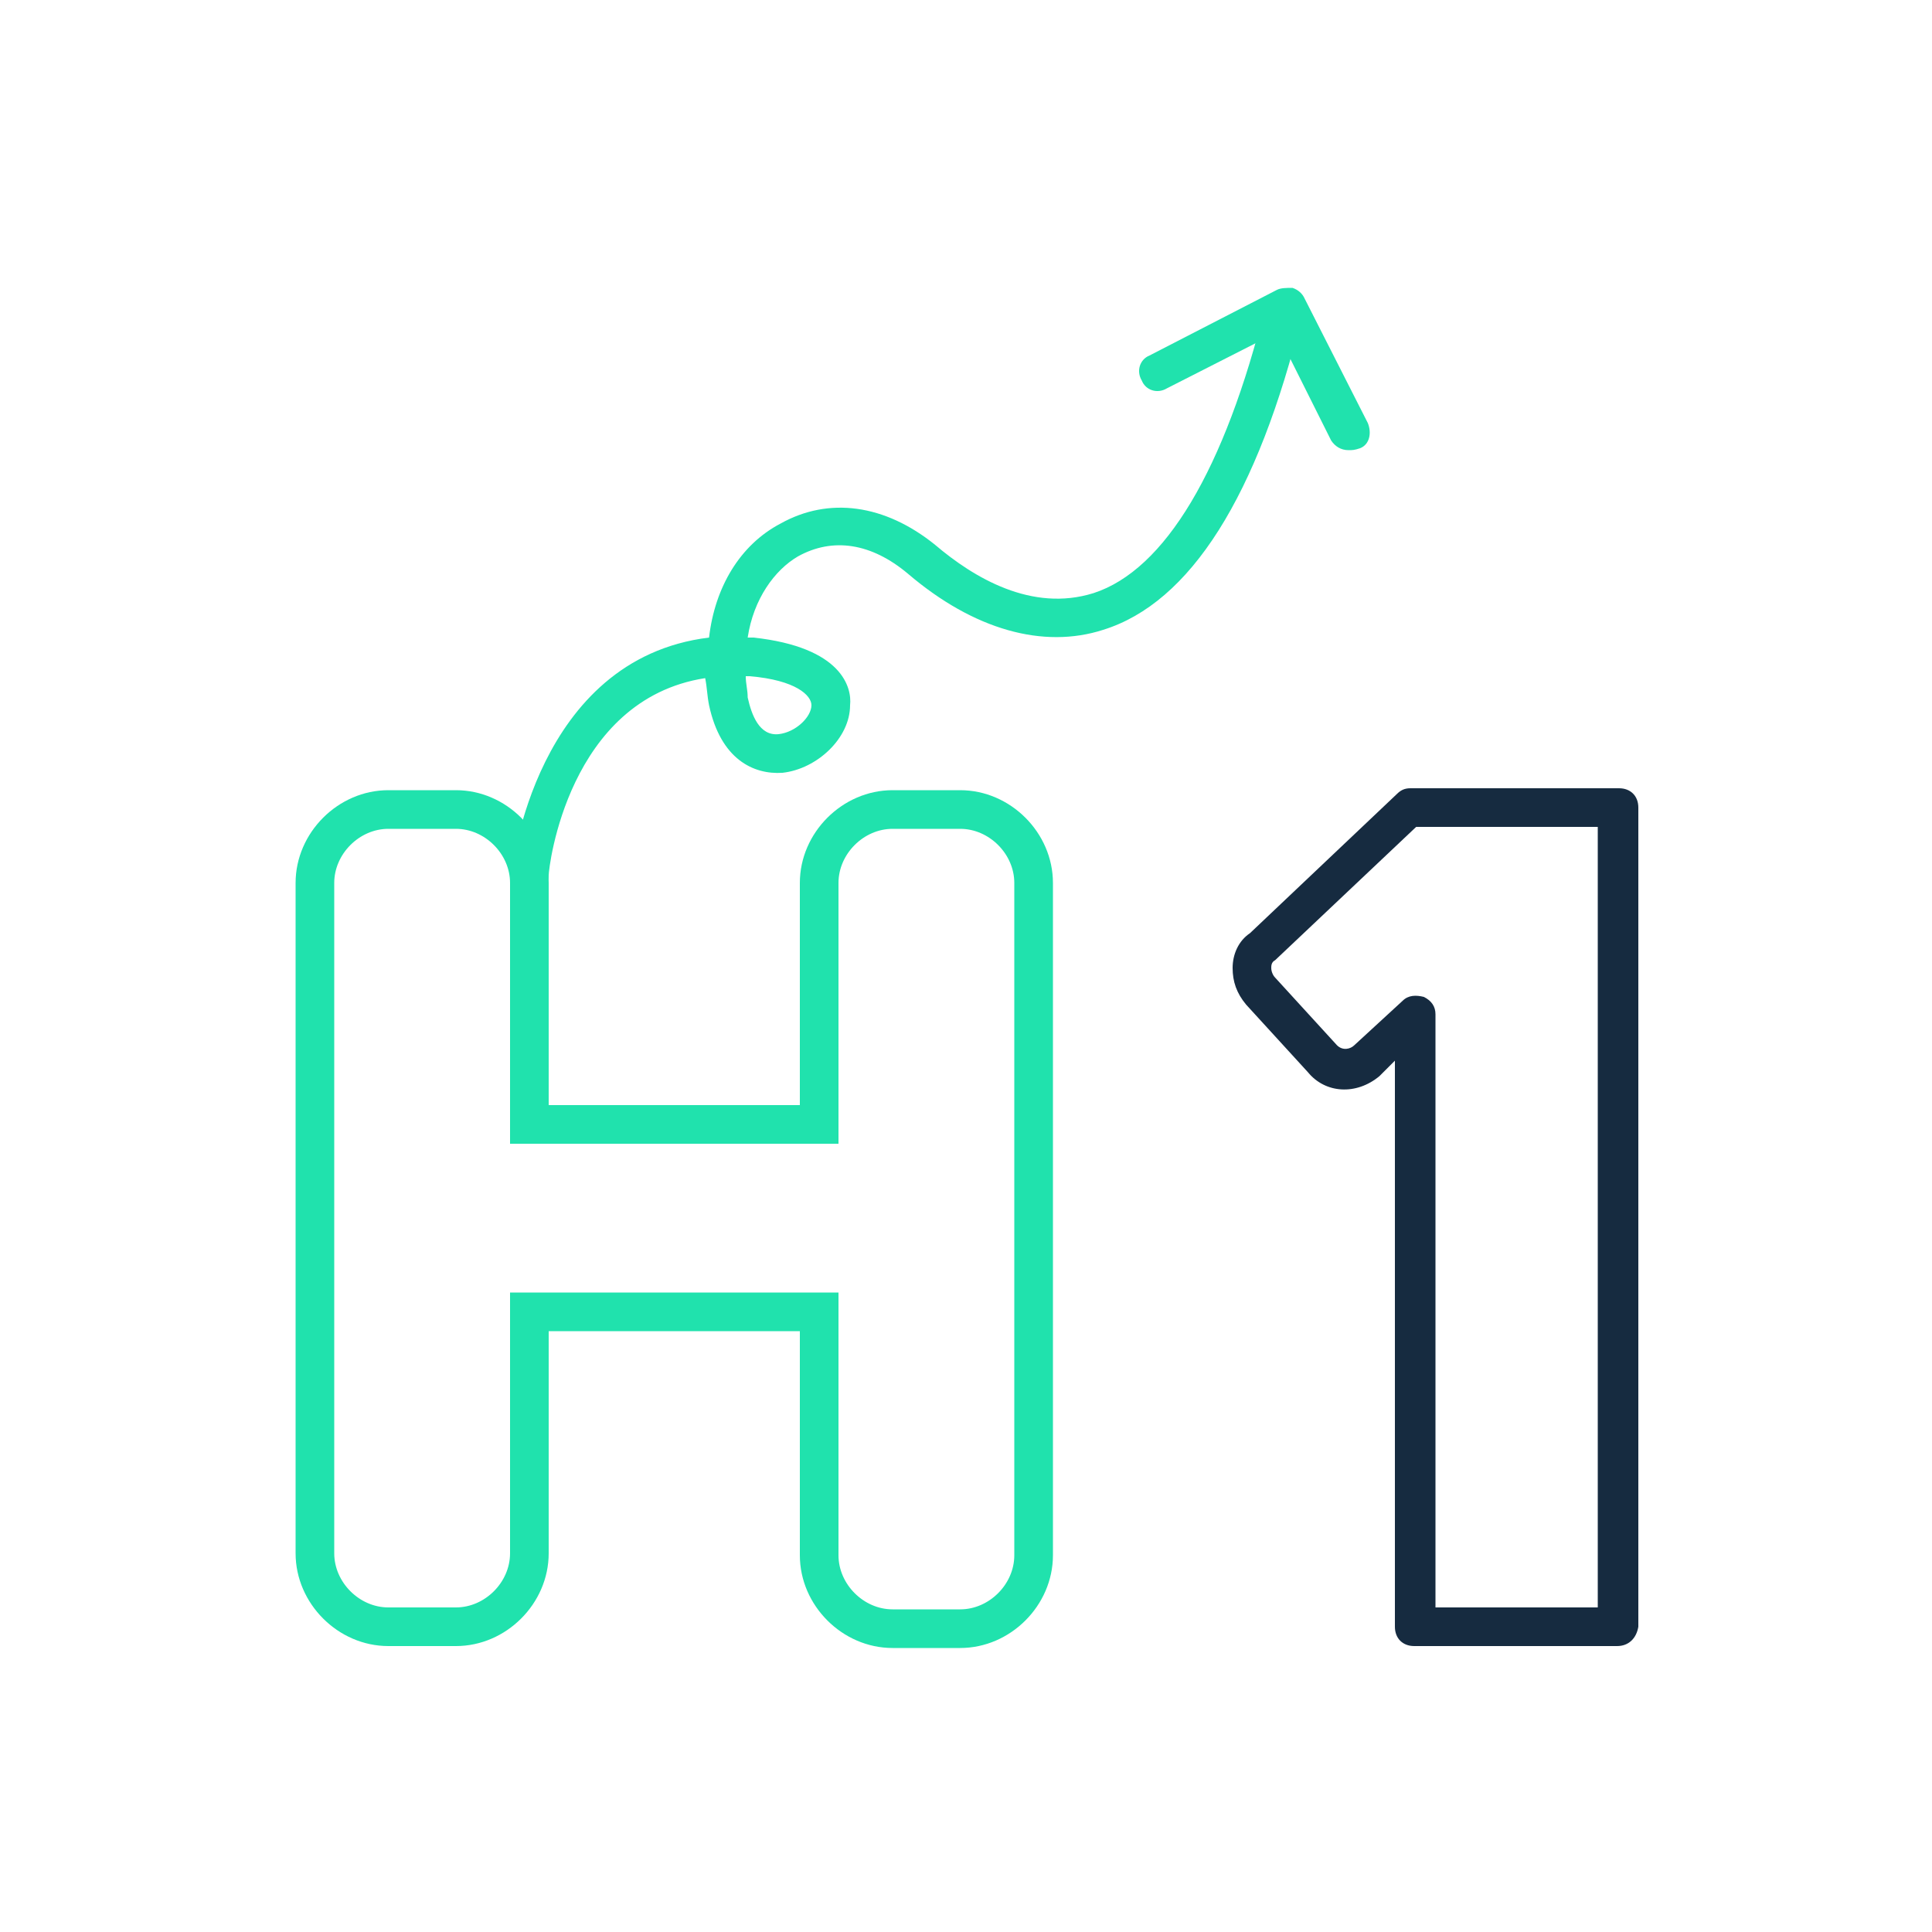
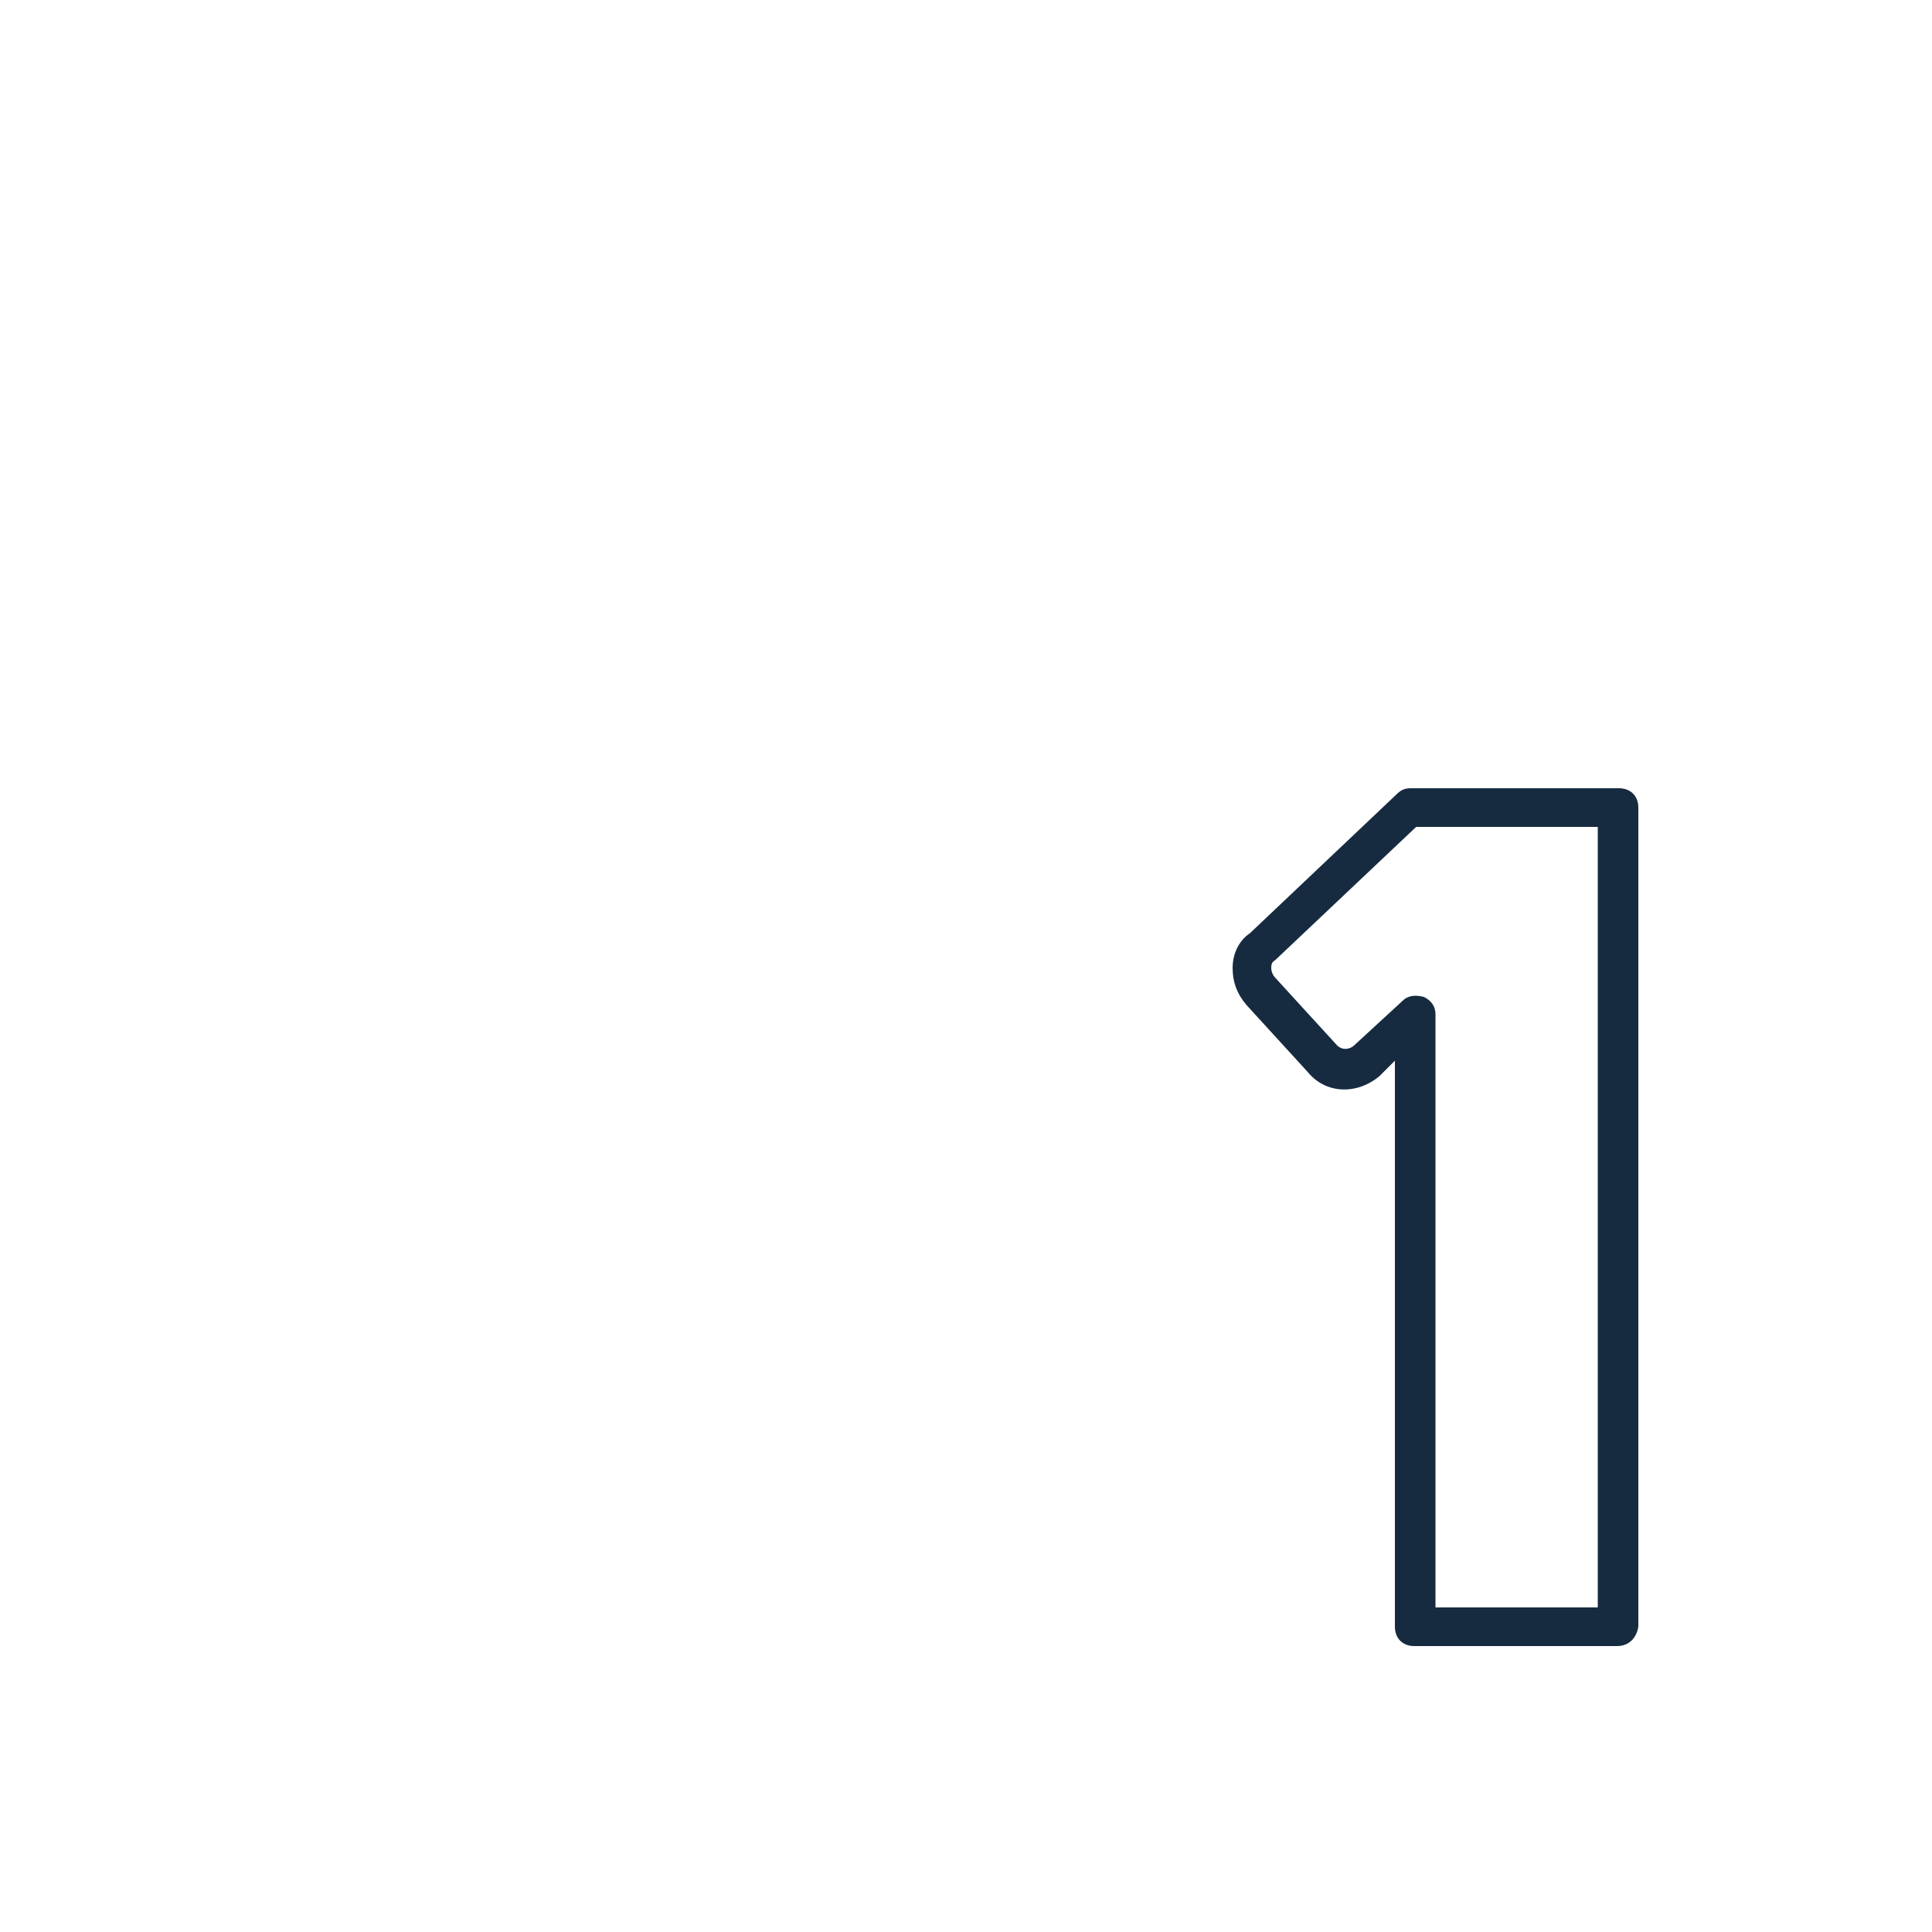
<svg xmlns="http://www.w3.org/2000/svg" version="1.1" id="Layer_1" x="0px" y="0px" viewBox="0 0 100 100" style="enable-background:new 0 0 100 100;" xml:space="preserve">
  <style type="text/css">
	.st0{fill:#162B40;}
	.st1{fill:#20E2AD;}
</style>
  <g>
    <path class="st0" d="M83.7,85.2H73.2c-0.6,0-1-0.4-1-1V54.9l-0.8,0.8c-1.2,1-2.8,0.9-3.7-0.2L64.5,52c-0.5-0.6-0.7-1.2-0.7-1.9   c0-0.7,0.3-1.4,0.9-1.8l7.6-7.2c0.2-0.2,0.4-0.3,0.7-0.3h10.8c0.6,0,1,0.4,1,1v42.4C84.7,84.8,84.3,85.2,83.7,85.2z M74.2,83.2h8.5   V42.8h-9.4L66,49.7c-0.2,0.1-0.2,0.3-0.2,0.4c0,0.2,0.1,0.4,0.2,0.5l3.2,3.5c0.3,0.3,0.7,0.2,0.9,0l2.5-2.3   c0.3-0.3,0.7-0.3,1.1-0.2c0.4,0.2,0.6,0.5,0.6,0.9V83.2z" />
  </g>
  <g>
    <g>
-       <path class="st1" d="M49.7,85.3h-3.5c-2.6,0-4.8-2.2-4.8-4.8V68.9h-13v11.5c0,2.6-2.2,4.8-4.8,4.8h-3.5c-2.6,0-4.8-2.2-4.8-4.8    V45.7c0-2.6,2.2-4.8,4.8-4.8h3.5c2.6,0,4.8,2.2,4.8,4.8v11.5h13V45.7c0-2.6,2.2-4.8,4.8-4.8h3.5c2.6,0,4.8,2.2,4.8,4.8v34.8    C54.5,83.1,52.3,85.3,49.7,85.3z M26.4,66.9h17v13.6c0,1.5,1.3,2.8,2.8,2.8h3.5c1.5,0,2.8-1.3,2.8-2.8V45.7c0-1.5-1.3-2.8-2.8-2.8    h-3.5c-1.5,0-2.8,1.3-2.8,2.8v13.5h-17V45.7c0-1.5-1.3-2.8-2.8-2.8h-3.5c-1.5,0-2.8,1.3-2.8,2.8v34.7c0,1.5,1.3,2.8,2.8,2.8h3.5    c1.5,0,2.8-1.3,2.8-2.8V66.9z" />
-     </g>
+       </g>
  </g>
  <g>
    <g>
-       <path class="st1" d="M27.5,46.2c0,0-0.1,0-0.1,0c-0.5-0.1-0.9-0.5-0.9-1.1c0-0.1,1.2-11,10.2-12.1c0.3-2.6,1.6-4.8,3.7-5.9    c2.5-1.4,5.4-1,8,1.1c2,1.7,5,3.5,8.2,2.5c3.7-1.2,6.8-6.4,8.9-14.9c0.1-0.5,0.7-0.9,1.2-0.7c0.5,0.1,0.9,0.7,0.7,1.2    c-2.3,9.4-5.8,14.9-10.3,16.3c-3.1,1-6.7,0-10.1-2.9c-1.9-1.6-3.9-1.9-5.7-0.9c-1.2,0.7-2.3,2.2-2.6,4.2c0.1,0,0.2,0,0.3,0    c4.6,0.5,5.1,2.6,5,3.5c0,1.7-1.7,3.3-3.5,3.5c-1.5,0.1-3.2-0.7-3.8-3.5c-0.1-0.5-0.1-0.9-0.2-1.4c-7.1,1.1-8.1,9.8-8.1,10.2    C28.4,45.8,28,46.2,27.5,46.2z M38.6,35c0,0.4,0.1,0.7,0.1,1.1c0.2,0.9,0.6,2,1.6,1.9c0.9-0.1,1.7-0.9,1.7-1.5    c0-0.5-0.8-1.3-3.2-1.5C38.8,35,38.7,35,38.6,35z" />
-     </g>
+       </g>
    <g>
-       <path class="st1" d="M69.8,23.3c-0.4,0-0.7-0.2-0.9-0.5l-2.8-5.6l-5.7,2.9c-0.5,0.3-1.1,0.1-1.3-0.4c-0.3-0.5-0.1-1.1,0.4-1.3    l6.6-3.4c0.2-0.1,0.5-0.1,0.8-0.1c0.3,0.1,0.5,0.3,0.6,0.5l3.3,6.5c0.2,0.5,0.1,1.1-0.4,1.3C70.1,23.3,70,23.3,69.8,23.3z" />
-     </g>
+       </g>
  </g>
</svg>